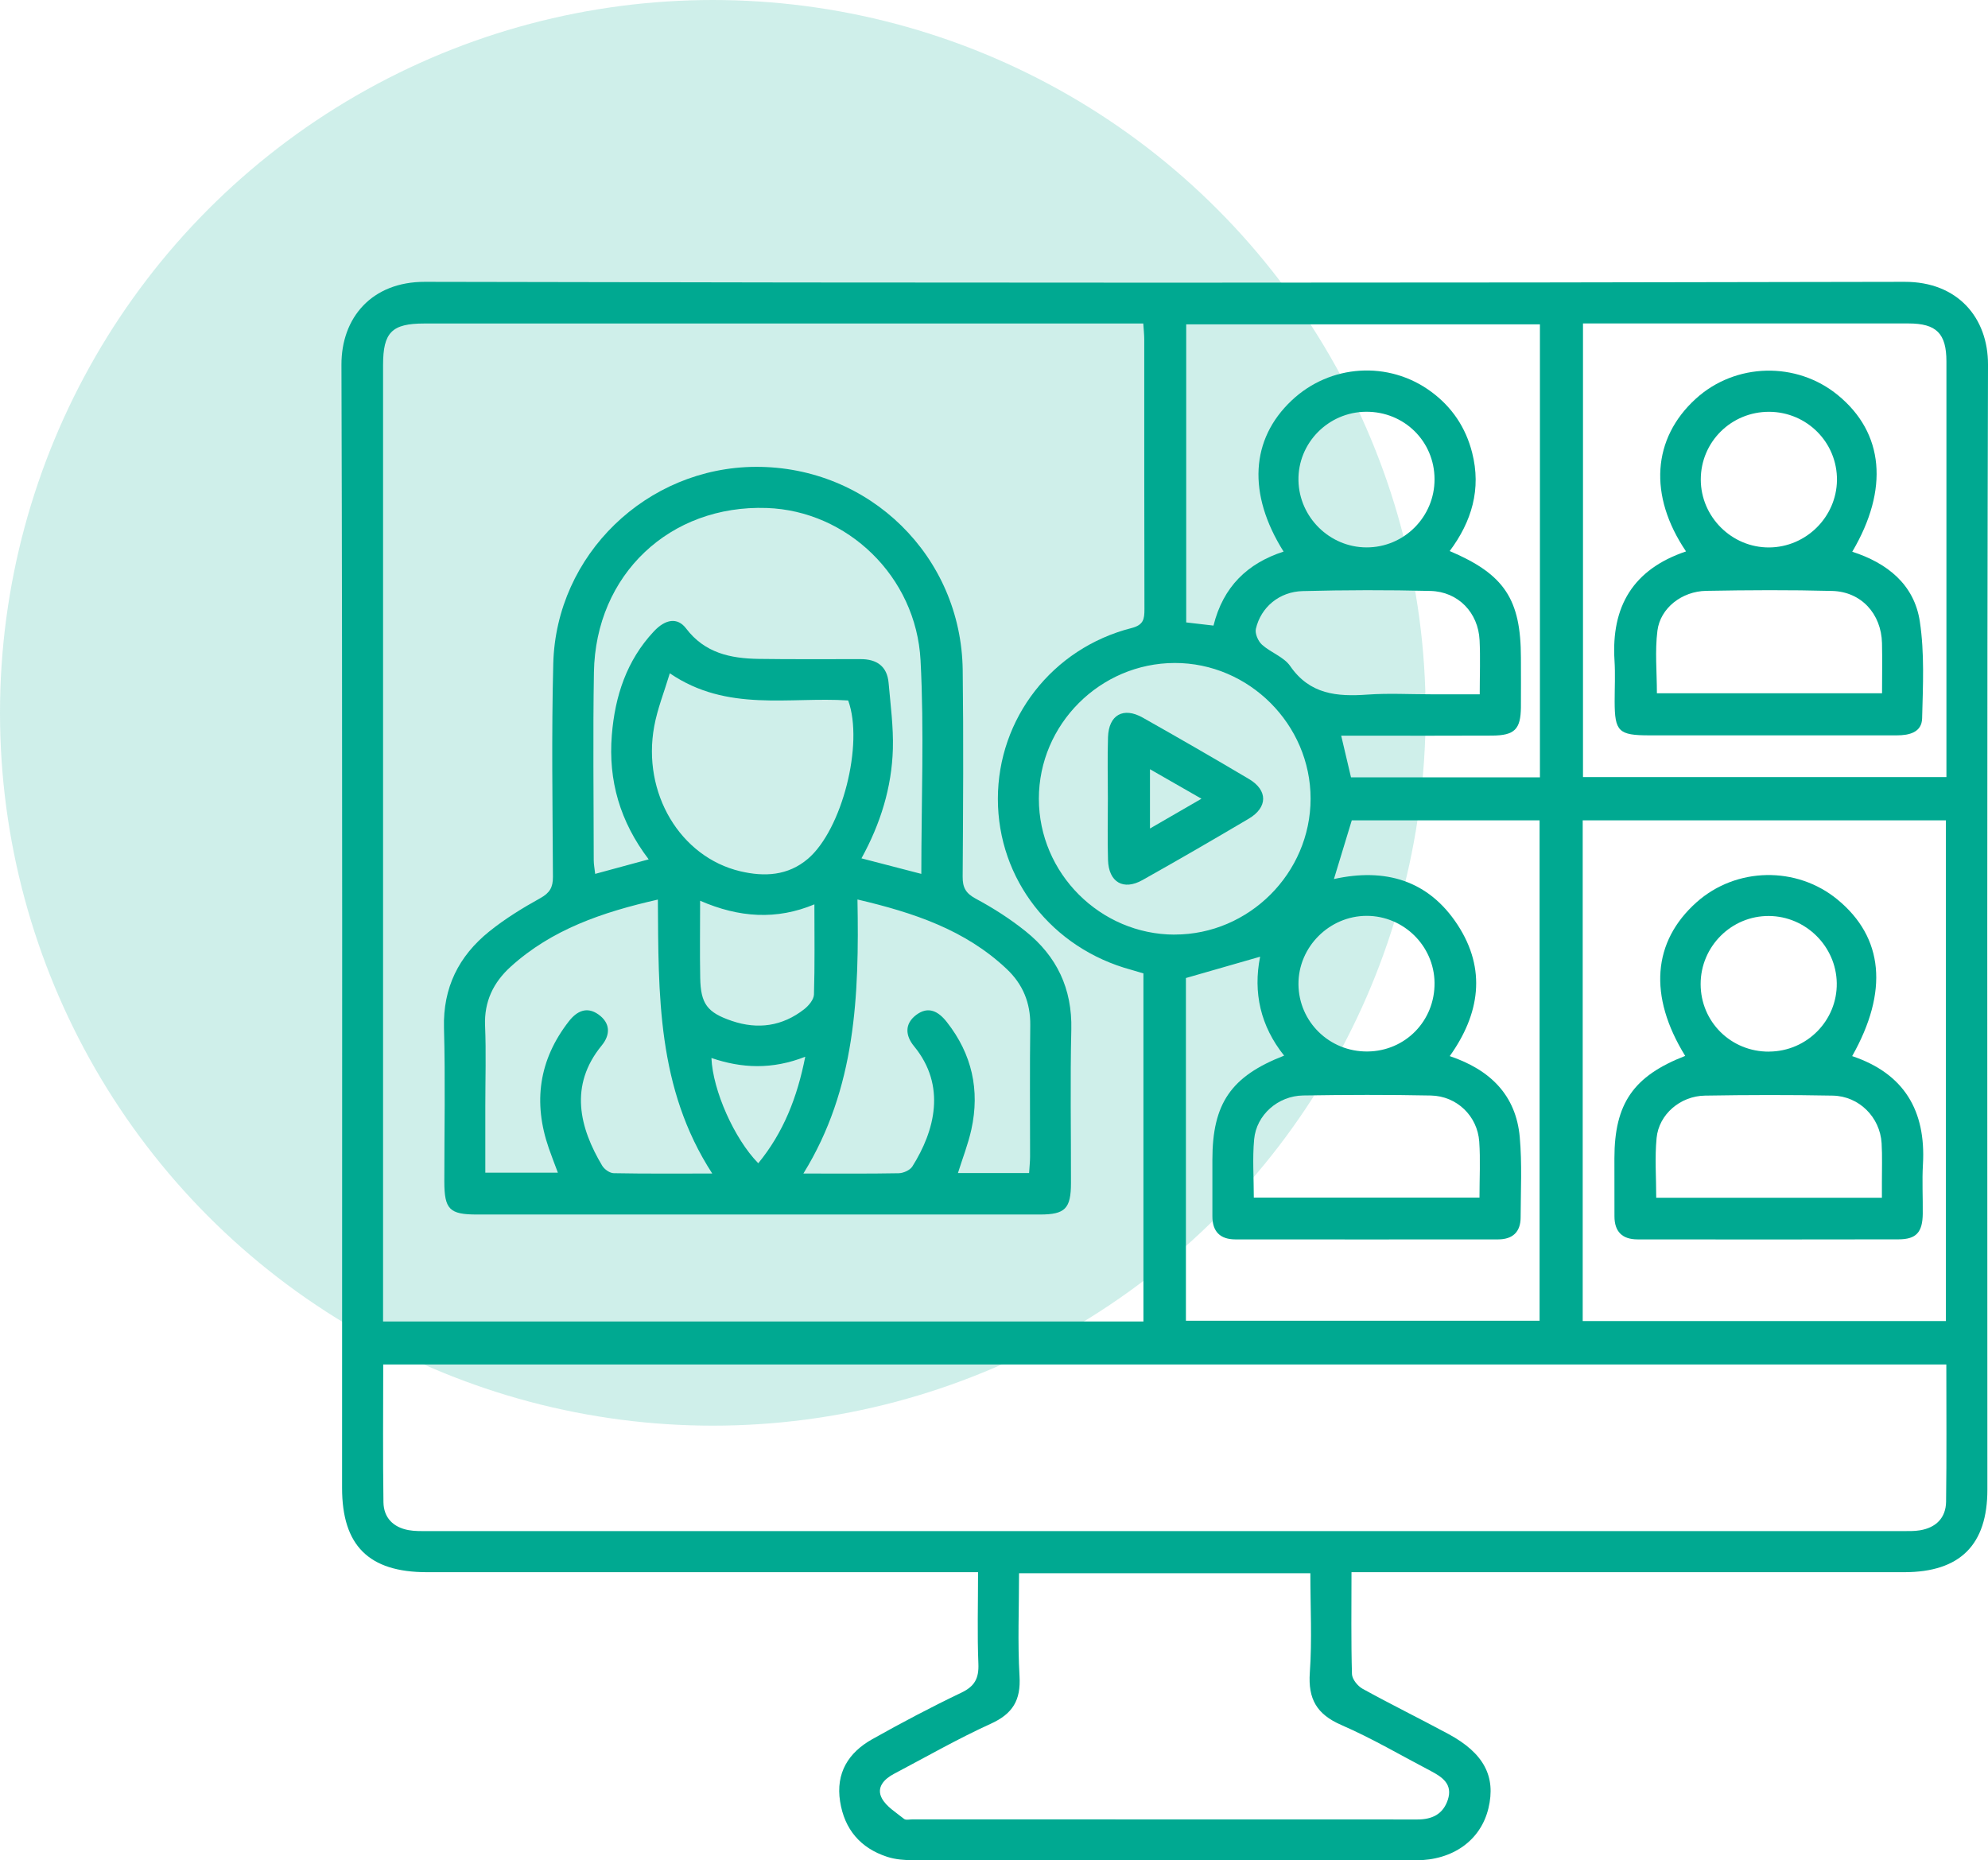
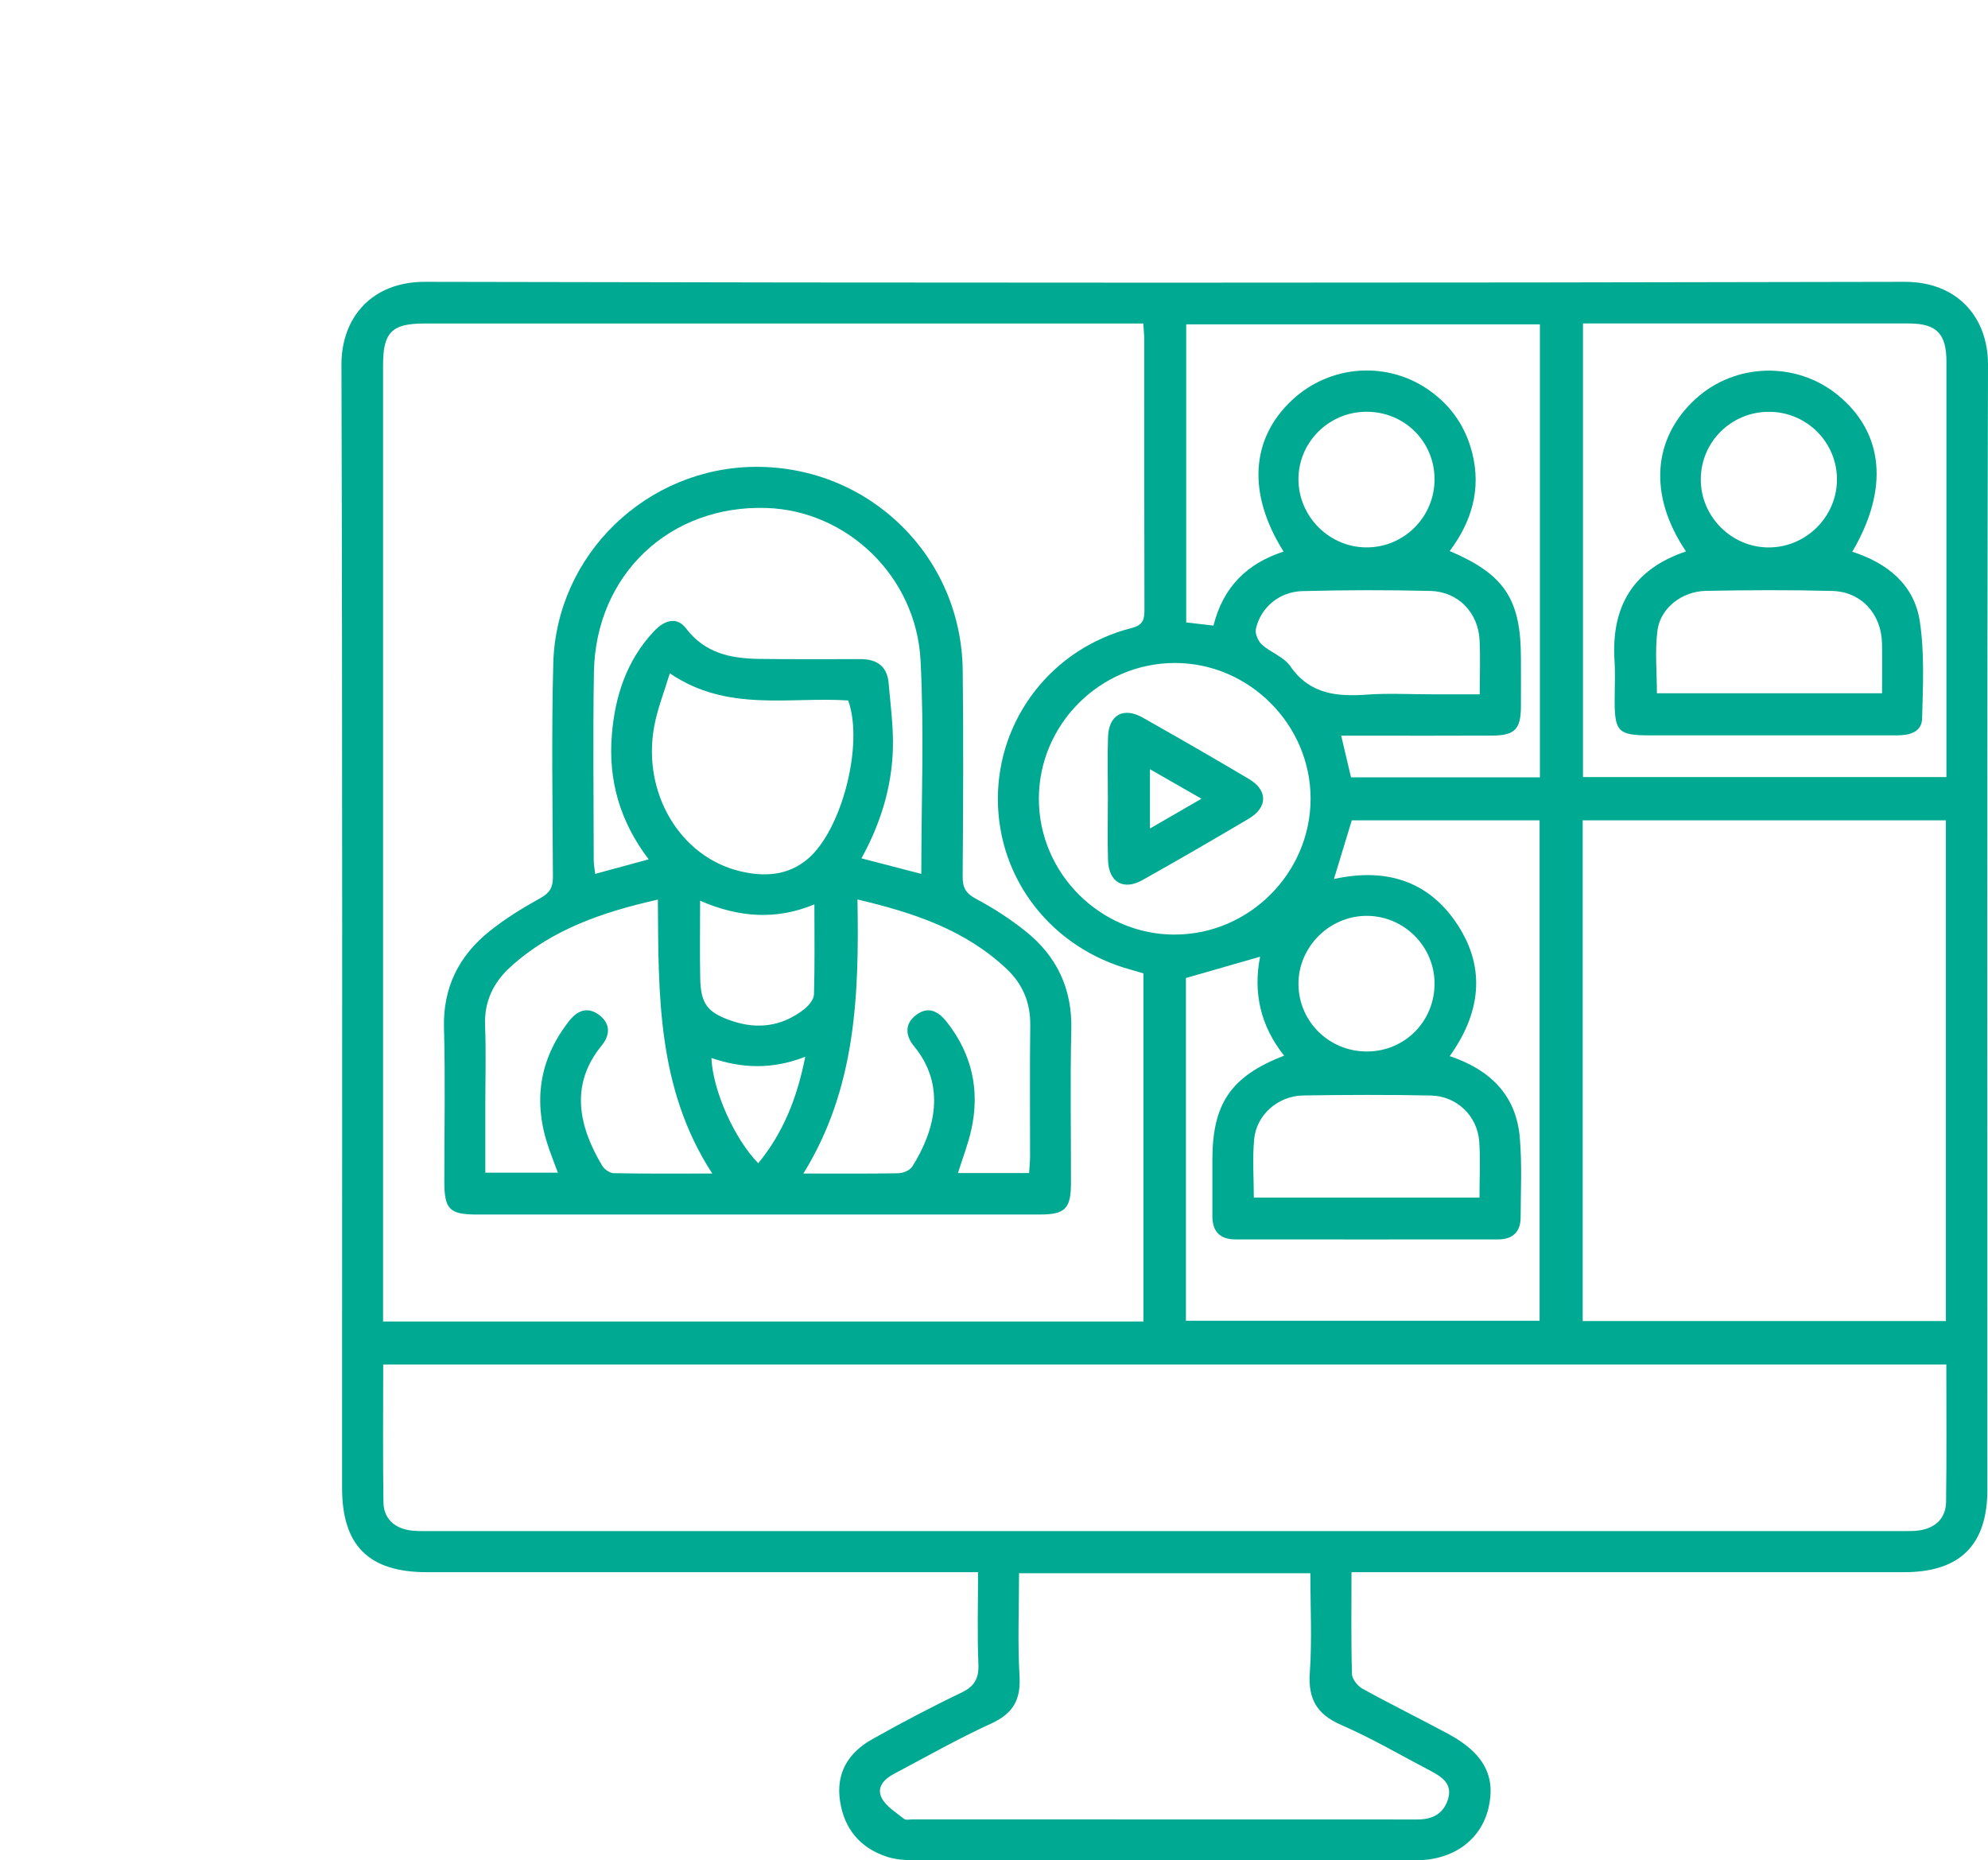
<svg xmlns="http://www.w3.org/2000/svg" id="a" viewBox="0 0 413.15 386.61">
  <defs>
    <style>.b,.c{fill:#00a991;}.c{isolation:isolate;opacity:.19;}</style>
  </defs>
-   <circle class="c" cx="148.14" cy="148.14" r="148.14" />
  <g>
    <path class="b" d="M280.87,326.72c0,7.49-.1,14.34,.1,21.19,.03,1.05,1.18,2.48,2.19,3.04,5.89,3.25,11.94,6.22,17.86,9.41,7.35,3.97,9.9,8.82,8.31,15.43-1.6,6.66-7.37,10.82-15.14,10.82-34.76,.01-69.52,.02-104.28-.02-1.86,0-3.82-.14-5.57-.72-5.53-1.81-8.84-5.7-9.75-11.49-.93-5.92,1.73-10.16,6.68-12.94,6.07-3.41,12.24-6.67,18.52-9.67,2.78-1.33,3.66-2.99,3.54-5.99-.25-6.13-.07-12.28-.07-19.05h-4.61c-36.65,0-73.3,0-109.95,0-12.05,0-17.61-5.53-17.61-17.5,0-77.81,.1-155.62-.13-233.43-.03-9.73,6.26-17.25,17.34-17.23,102.5,.24,205,.23,307.51,0,11.06-.03,17.37,7.49,17.34,17.23-.23,77.93-.13,155.85-.13,233.78,0,11.48-5.69,17.14-17.25,17.15-36.65,0-73.3,0-109.95,0h-4.95Zm-43.24-124.43c-.92-.27-1.71-.52-2.51-.74-16.54-4.47-27.74-18.81-27.74-35.53,0-16.69,11.29-31.29,27.75-35.49,2.54-.65,2.71-1.87,2.71-3.94-.05-18.68-.03-37.35-.04-56.03,0-1.03-.12-2.05-.2-3.33h-3.7c-48.57,0-97.15,0-145.72,0-6.75,0-8.57,1.83-8.57,8.63,0,64.9,0,129.79,0,194.69v4.08H237.63v-72.34Zm166.86,81.27H79.64c0,9.73-.09,19.18,.05,28.63,.05,3.22,2.03,5.22,5.22,5.8,1.27,.23,2.59,.2,3.88,.2,102.22,0,204.45,0,306.67,0,1.18,0,2.38,.03,3.53-.16,3.36-.55,5.41-2.59,5.45-5.97,.13-9.44,.05-18.89,.05-28.51Zm-.09-113.08h-75.48v104.06h75.48v-104.06Zm-192.62,156.47c0,7.28-.31,14.37,.1,21.41,.29,4.97-1.41,7.79-5.96,9.86-6.86,3.12-13.43,6.89-20.12,10.41-2.07,1.09-3.73,2.84-2.53,5.09,.94,1.75,2.97,2.95,4.61,4.28,.37,.3,1.15,.1,1.74,.1,34.98,0,69.96,0,104.94,.02,3.06,0,5.32-1.08,6.32-4.06,1.09-3.27-1.13-4.75-3.54-6.02-6.17-3.23-12.2-6.78-18.57-9.55-5.12-2.22-6.95-5.4-6.56-10.91,.48-6.79,.11-13.64,.11-20.63h-60.56ZM328.98,67.21v94.28h75.53c0-1.15,0-2.08,0-3,0-27.79,0-55.58,0-83.37,0-5.82-2.08-7.9-7.89-7.9-15.02-.01-30.03,0-45.05,0-7.44,0-14.88,0-22.59,0Zm-82.52,207.27h73.5v-104h-39.03c-1.29,4.25-2.48,8.15-3.71,12.2,10.63-2.35,19.64,.23,25.71,9.53,6.03,9.24,4.6,18.52-1.64,27.27,8.43,2.85,13.77,8.12,14.55,16.85,.49,5.51,.2,11.1,.18,16.66,0,3.02-1.65,4.57-4.66,4.58-18.2,.01-36.41,.02-54.61,0-3.17,0-4.8-1.62-4.79-4.83,0-3.9,0-7.8,0-11.71,0-11.7,3.86-17.36,14.91-21.65-4.91-6.13-6.48-13.12-4.99-20.56-5.3,1.52-10.25,2.94-15.42,4.43v71.23Zm20.29-159.86c-7.52-11.97-6.86-23.34,1.69-31.4,7.99-7.54,20.14-8.33,28.97-1.83,4.34,3.19,7.19,7.43,8.53,12.67,1.94,7.58-.08,14.32-4.66,20.46,11.38,4.83,14.79,10.02,14.8,22.19,0,3.43,.03,6.86,0,10.29-.05,4.56-1.31,5.84-5.98,5.87-8.51,.05-17.02,.01-25.53,.02-1.85,0-3.69,0-5.84,0,.76,3.23,1.4,5.93,2.04,8.66h39.26V67.4h-73.51v61.95l5.67,.66c2.02-8.11,7.07-12.95,14.57-15.38Zm-22.62,79.6c15.44,0,28.22-12.76,28.24-28.22,.02-15.43-12.81-28.25-28.24-28.22-15.5,.03-28.24,12.77-28.23,28.23,0,15.47,12.76,28.21,28.23,28.22Zm63.34,54.66c0-4.1,.21-7.88-.05-11.62-.37-5.33-4.65-9.48-10.05-9.59-8.85-.18-17.7-.15-26.55-.01-5.22,.08-9.71,4.03-10.18,9.1-.37,3.95-.07,7.95-.07,12.12h46.9Zm.05-104.59c0-4,.15-7.64-.03-11.25-.28-5.73-4.44-10.08-10.21-10.23-8.84-.22-17.7-.2-26.54,.03-4.87,.12-8.7,3.35-9.74,7.84-.23,.97,.46,2.57,1.26,3.29,1.82,1.65,4.55,2.54,5.87,4.45,4.08,5.92,9.75,6.38,16.08,5.93,4.34-.31,8.73-.06,13.09-.06h10.24Zm-23.33,74.23c7.88-.07,14.04-6.39,13.94-14.31-.1-7.65-6.42-13.87-14.09-13.88-7.77,0-14.24,6.47-14.19,14.21,.06,7.82,6.44,14.05,14.34,13.98Zm-.3-132.95c-7.85,.06-14.19,6.51-14.04,14.28,.15,7.65,6.48,13.89,14.13,13.91,7.81,.03,14.18-6.35,14.15-14.18-.02-7.88-6.32-14.07-14.24-14.01Z" />
    <path class="b" d="M157.27,252.4c-19.39,0-38.78,0-58.16,0-5.7,0-6.76-1.08-6.77-6.84,0-10.64,.22-21.29-.07-31.92-.23-8.4,3.08-14.96,9.39-20.05,3.29-2.65,6.95-4.9,10.65-6.95,1.94-1.08,2.61-2.23,2.6-4.39-.07-14.78-.31-29.57,.07-44.34,.59-22.68,19.46-40.79,42.07-40.89,23.62-.1,42.73,18.57,43.02,42.24,.18,14.31,.09,28.61-.01,42.92-.02,2.32,.68,3.49,2.77,4.61,3.62,1.94,7.14,4.2,10.34,6.77,6.46,5.18,9.67,11.91,9.47,20.4-.25,10.64-.05,21.28-.07,31.92-.01,5.3-1.22,6.52-6.44,6.52-19.62,0-39.25,0-58.87,0Zm-22.46-73.81c-5.96-7.83-8.42-16.39-7.66-25.82,.65-8.09,3.07-15.51,8.74-21.56,2.4-2.56,4.91-2.96,6.69-.61,3.88,5.12,9.24,6.24,15.06,6.33,7.09,.11,14.18,.03,21.26,.05,3.3,0,5.47,1.48,5.77,4.93,.4,4.57,1.02,9.16,.89,13.72-.23,8.01-2.57,15.55-6.53,22.75,4.24,1.1,8.25,2.14,12.44,3.23,0-15.1,.61-29.78-.16-44.39-.92-17.46-15.26-31.07-31.94-31.65-20.17-.7-35.6,13.84-35.94,34.16-.22,13-.05,26-.04,39.01,0,.88,.18,1.77,.3,2.87,3.78-1.03,7.27-1.97,11.12-3.02Zm79.06,65.2c.08-1.36,.2-2.4,.2-3.44,.01-9.09-.08-18.19,.04-27.28,.06-4.69-1.56-8.55-4.9-11.7-8.63-8.15-19.38-11.71-31.01-14.44,.36,19.92-.31,39.29-11.24,56.95,7.07,0,13.44,.06,19.81-.06,.98-.02,2.35-.63,2.84-1.41,4.67-7.42,7.1-16.77,.35-24.98-1.81-2.2-2.01-4.66,.46-6.52,2.53-1.89,4.61-.73,6.36,1.5,5.22,6.65,6.89,14.13,5.09,22.32-.67,3.04-1.82,5.96-2.79,9.05h14.78Zm-65.85,.09c-11.52-17.77-11.16-37.24-11.3-56.93-11.55,2.62-22.05,6.2-30.62,13.98-3.55,3.23-5.5,7.2-5.29,12.23,.23,5.54,.05,11.1,.05,16.65,0,4.57,0,9.14,0,13.89h15.08c-.69-1.85-1.33-3.46-1.89-5.09-3.3-9.53-2.07-18.35,4.18-26.37,1.67-2.14,3.74-3.11,6.12-1.43,2.49,1.76,2.57,4.18,.7,6.46-6.85,8.35-4.58,17.14,.1,24.98,.45,.75,1.57,1.55,2.4,1.56,6.59,.13,13.18,.07,20.48,.07Zm-8.82-103.95c-1.18,3.92-2.58,7.4-3.24,11.02-2.55,13.84,5.38,27.16,17.9,30.12,4.97,1.17,9.88,.96,14.06-2.61,7.08-6.06,11.63-23.88,8.35-32.89-12.24-.81-25.12,2.5-37.06-5.64Zm6.3,47.25c0,5.68-.08,10.86,.02,16.03,.1,5.4,1.44,7.21,6.59,8.96,5.4,1.83,10.49,1.1,15.01-2.43,.94-.73,2.01-2.01,2.04-3.07,.19-6.17,.09-12.36,.09-18.73-7.85,3.28-15.64,2.79-23.77-.76Zm12.08,54.57c5.23-6.38,8.1-13.67,9.77-22.14-6.88,2.7-13.18,2.42-19.5,.26,.28,6.75,4.77,16.82,9.74,21.88Z" />
-     <path class="b" d="M350.23,219.45c-7.7-12.46-6.8-23.79,2.36-31.95,8.22-7.32,20.79-7.55,29.29-.55,9.57,7.88,10.63,19.08,3.04,32.53,10.81,3.63,15.35,11.35,14.71,22.51-.2,3.42,0,6.85-.04,10.28-.05,3.81-1.34,5.28-5.02,5.29-18.08,.05-36.16,.02-54.24,.01-3.18,0-4.81-1.6-4.81-4.8,0-4.02-.02-8.04-.01-12.06,.01-11.38,3.94-17.09,14.73-21.28Zm40.87,29.45c0-1.32,0-2.25,0-3.18-.01-2.71,.1-5.44-.06-8.14-.33-5.41-4.68-9.79-10.17-9.89-8.85-.17-17.7-.15-26.55,0-5.12,.08-9.56,3.89-10.04,8.79-.4,4.05-.08,8.17-.08,12.44h46.91Zm-23.45-30.36c7.86-.04,14.19-6.45,14.07-14.24-.12-7.63-6.44-13.89-14.09-13.94-7.79-.06-14.2,6.32-14.2,14.14,0,7.86,6.31,14.09,14.21,14.05Z" />
    <path class="b" d="M350.39,114.59c-7.85-11.6-7-23.49,2.02-31.71,8.23-7.51,20.95-7.83,29.57-.74,9.54,7.83,10.63,19.53,2.96,32.52,7.26,2.34,12.88,6.8,14.04,14.48,1,6.59,.65,13.42,.48,20.14-.07,2.92-2.67,3.54-5.25,3.54-7.21-.01-14.42,0-21.63,0-9.93,0-19.86,0-29.79,0-6.42,0-7.22-.79-7.23-7.05,0-2.84,.15-5.68-.03-8.51-.7-11.2,3.84-18.95,14.85-22.66Zm40.74,29.49c0-3.62,.07-7.02-.01-10.43-.15-6.09-4.31-10.68-10.35-10.84-8.72-.23-17.46-.18-26.19-.02-5.05,.09-9.54,3.58-10.13,8.28-.54,4.24-.11,8.6-.11,13h46.8Zm-23.44-58.5c-7.88-.03-14.23,6.24-14.23,14.07,0,7.78,6.47,14.19,14.24,14.12,7.66-.07,13.96-6.33,14.06-13.96,.09-7.82-6.21-14.19-14.08-14.23Z" />
    <path class="b" d="M230.24,165.96c0-4.26-.11-8.51,.03-12.77,.15-4.62,3.19-6.33,7.22-4.05,7.4,4.18,14.77,8.42,22.08,12.76,3.95,2.34,3.91,5.9-.05,8.24-7.32,4.33-14.67,8.59-22.08,12.75-3.98,2.24-7.03,.45-7.17-4.16-.13-4.25-.03-8.51-.03-12.77Zm8.75-6.1v12.32c3.69-2.14,6.94-4.01,10.7-6.19-3.8-2.18-7.01-4.02-10.7-6.13Z" />
  </g>
</svg>